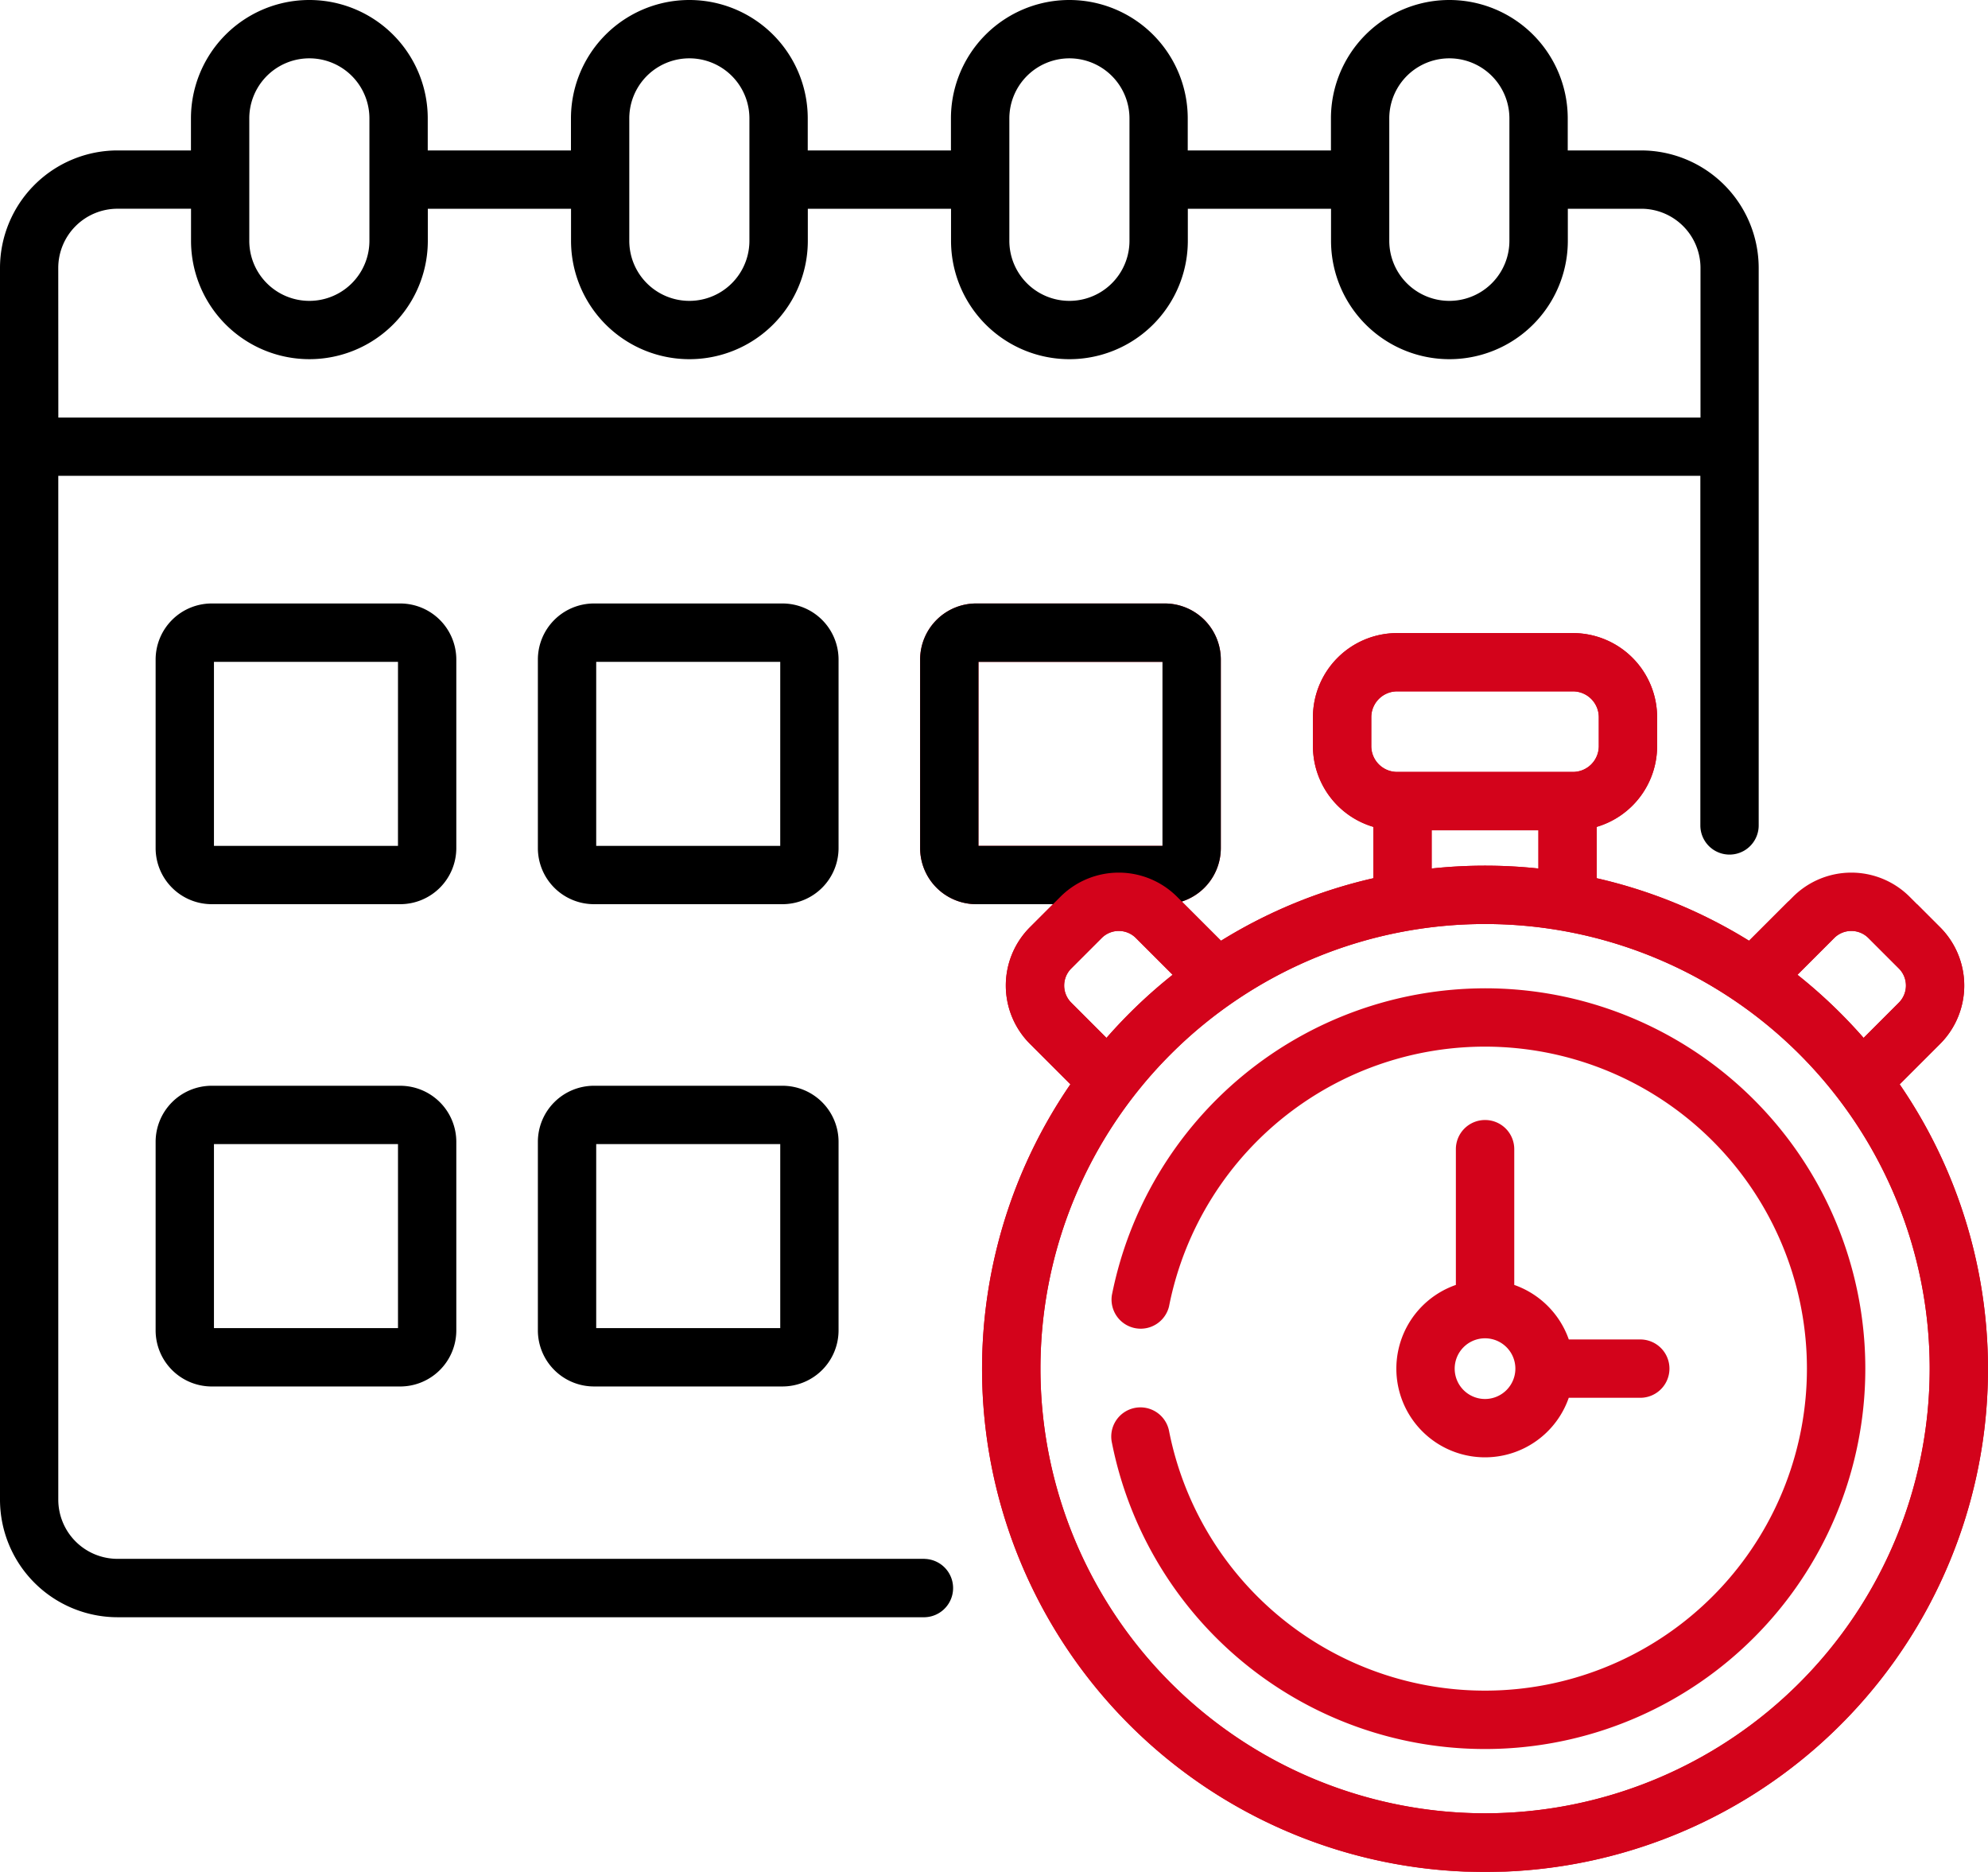
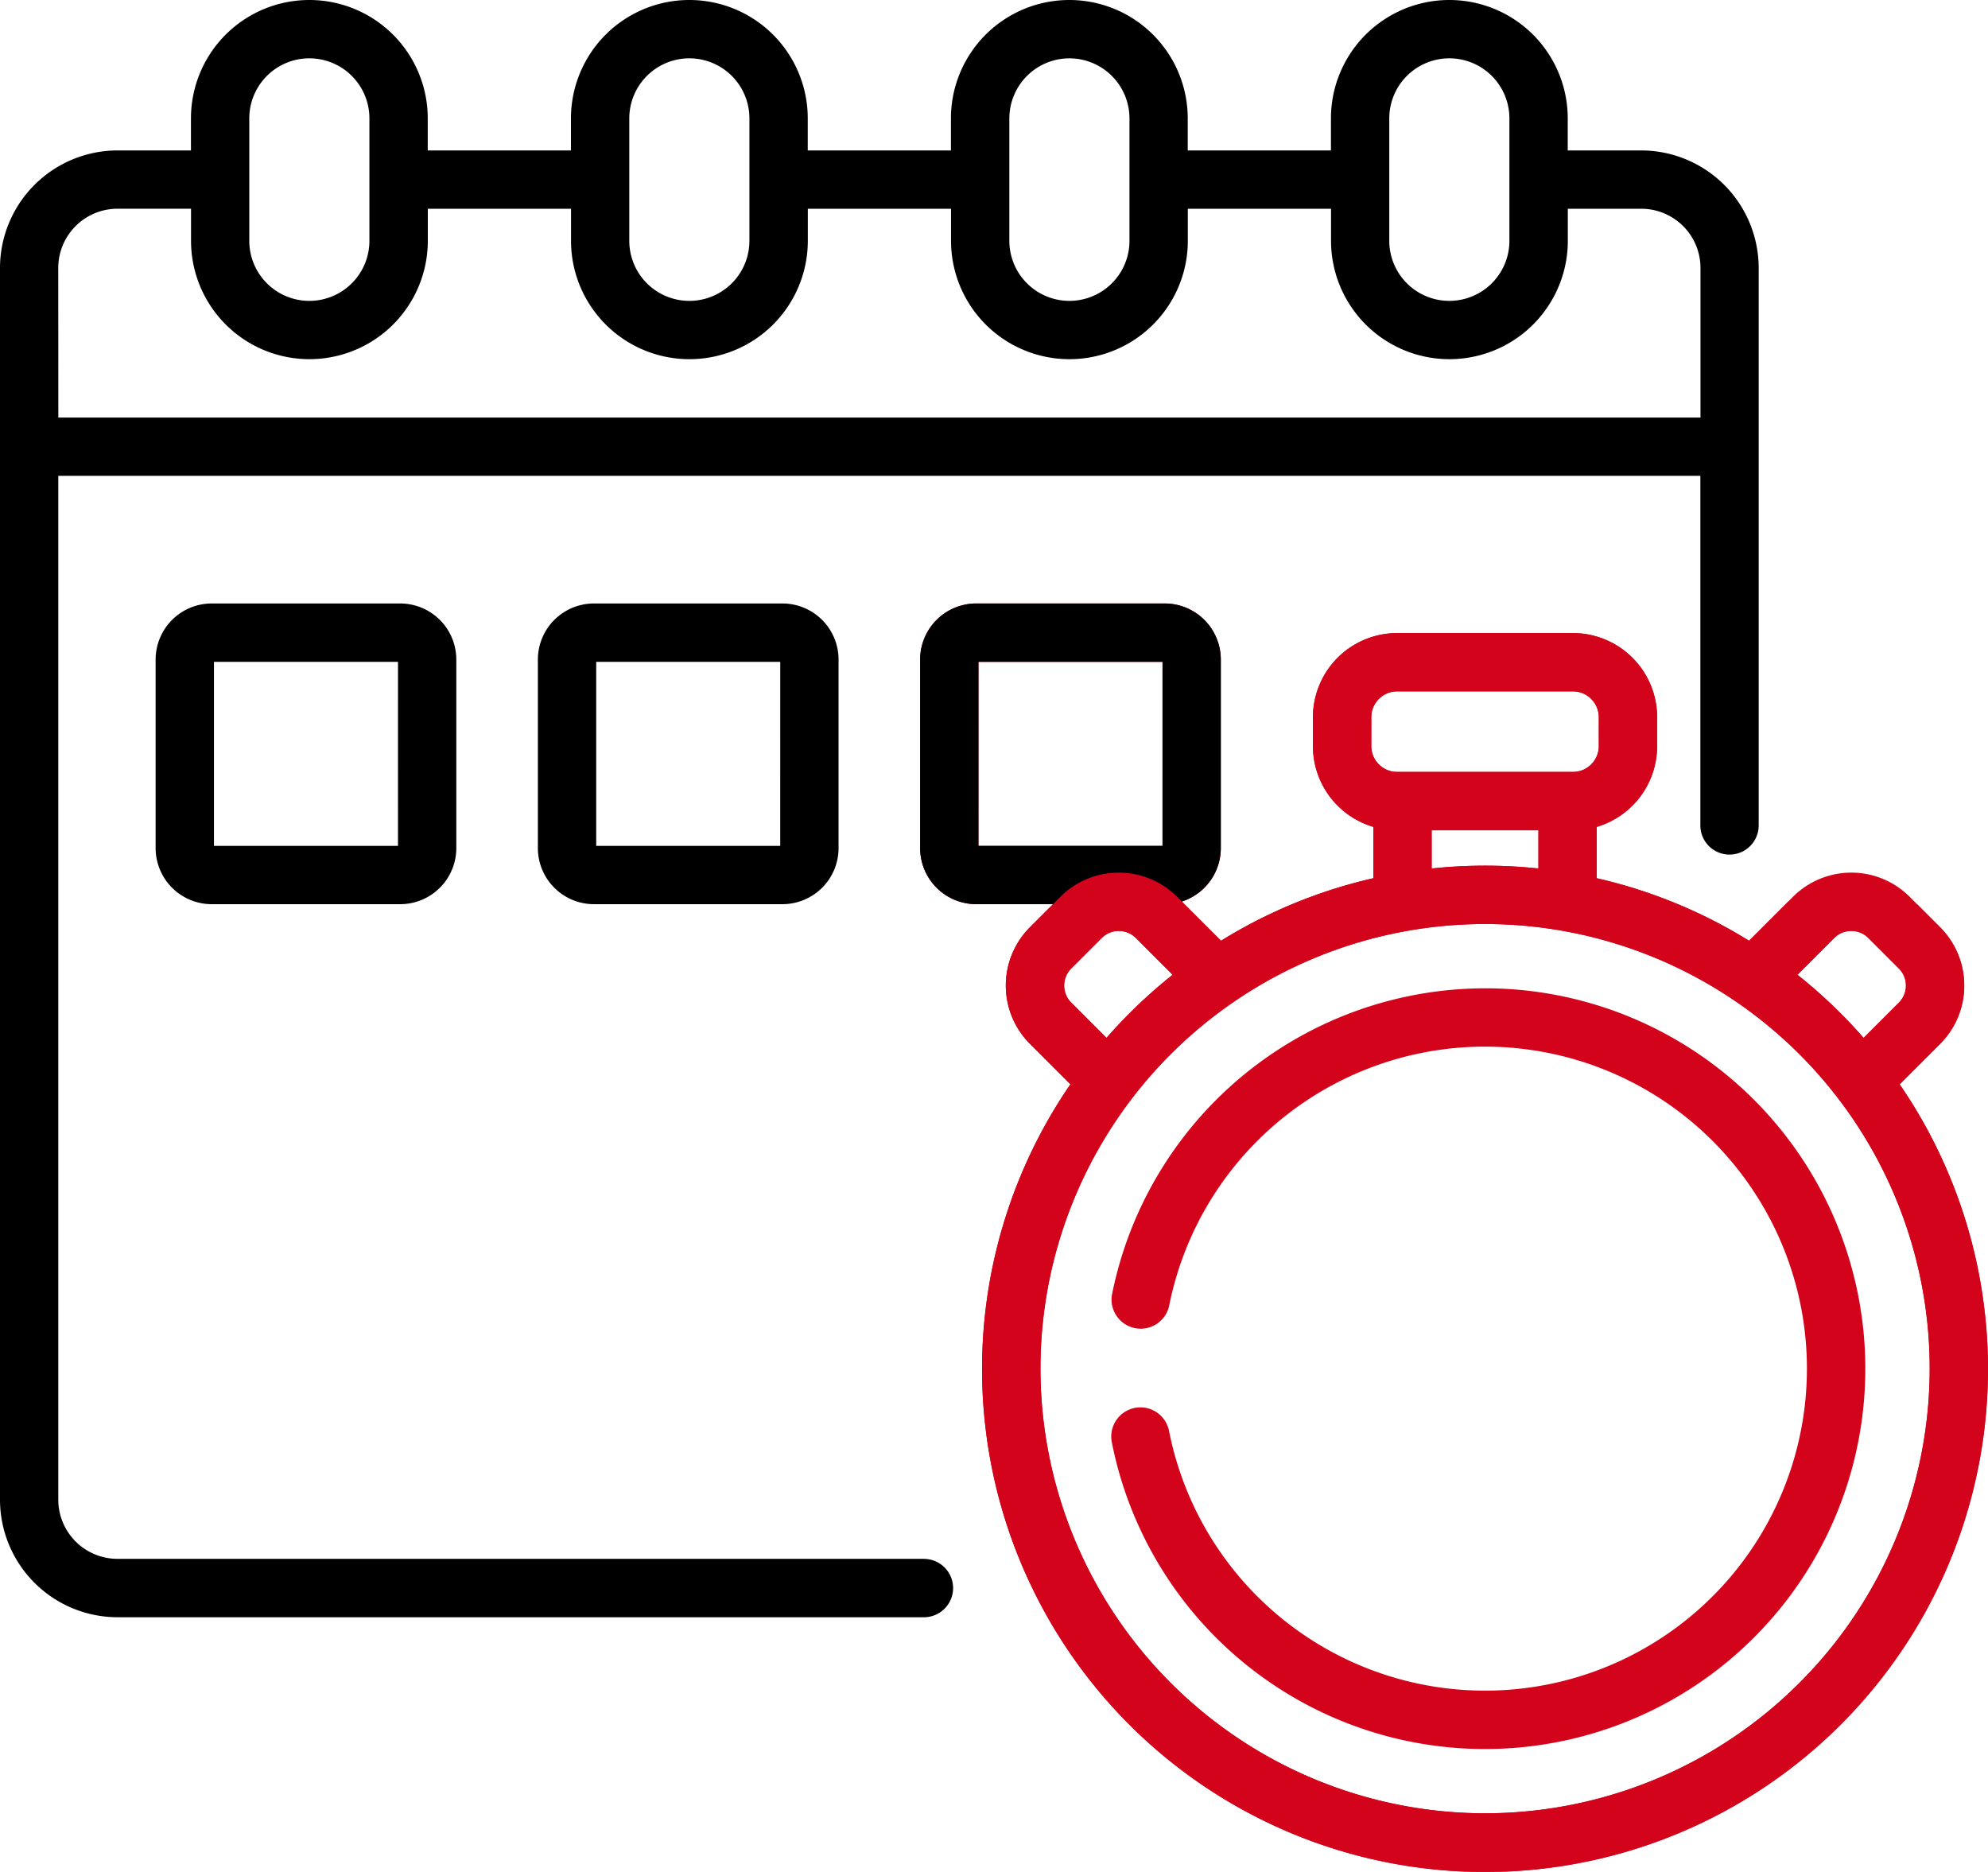
<svg xmlns="http://www.w3.org/2000/svg" width="134.247" height="126.383" viewBox="0 0 134.247 126.383">
  <g id="Group_25" data-name="Group 25" transform="translate(-1345 -3639.047)">
-     <path id="Path_21" data-name="Path 21" d="M365.616,303.435a1.969,1.969,0,0,0-1.969,1.969v9.167a5.987,5.987,0,1,0,7.623,7.621H376.1a1.969,1.969,0,0,0,0-3.939h-4.827a6.014,6.014,0,0,0-3.683-3.682V305.4A1.969,1.969,0,0,0,365.616,303.435Zm0,18.838a2.049,2.049,0,1,1,2.049-2.049A2.051,2.051,0,0,1,365.616,322.273Z" transform="translate(1079.666 3411.241)" fill="#d3031b" />
    <path id="Path_22" data-name="Path 22" d="M62.436,120.257H7.936a4,4,0,0,1-4-4V47.127H114.823V70.733a1.969,1.969,0,1,0,3.939,0V33.09a7.945,7.945,0,0,0-7.936-7.936h-4.959V22.991a7.995,7.995,0,0,0-15.99,0v2.163H80.206V22.991a7.995,7.995,0,0,0-15.99,0v2.163H54.546V22.991a7.995,7.995,0,0,0-15.99,0v2.163H28.885V22.991a7.995,7.995,0,0,0-15.99,0v2.163H7.936A7.945,7.945,0,0,0,0,33.089v83.17A7.945,7.945,0,0,0,7.936,124.2h54.5a1.97,1.97,0,0,0,0-3.939Zm31.38-97.266a4.056,4.056,0,1,1,8.112,0v8.265a4.056,4.056,0,1,1-8.112,0Zm-21.6-4.056a4.061,4.061,0,0,1,4.056,4.056v8.265a4.056,4.056,0,0,1-8.112,0V27.128s0,0,0,0,0,0,0,0V22.991A4.061,4.061,0,0,1,72.211,18.935ZM42.495,22.991a4.056,4.056,0,1,1,8.112,0v8.265a4.056,4.056,0,0,1-8.112,0Zm-25.661,0a4.056,4.056,0,0,1,8.112,0v8.265a4.056,4.056,0,1,1-8.112,0Zm-12.9,10.1a4,4,0,0,1,4-4H12.9v2.163a7.995,7.995,0,0,0,15.99,0V29.092h9.671v2.163a7.995,7.995,0,1,0,15.99,0V29.092h9.671v2.163a7.995,7.995,0,0,0,15.99,0V29.092h9.671v2.163a7.995,7.995,0,1,0,15.99,0V29.092h4.959a4,4,0,0,1,4,4v10.1H3.939Z" transform="translate(1345 3624.051)" />
    <path id="Path_23" data-name="Path 23" d="M60.385,174.2a3.79,3.79,0,0,0-3.785-3.785H43.865A3.79,3.79,0,0,0,40.08,174.2v12.735a3.79,3.79,0,0,0,3.785,3.785H56.6a3.79,3.79,0,0,0,3.785-3.785Zm-3.939,12.581H44.019V174.355H56.447Z" transform="translate(1315.429 3509.382)" />
    <path id="Path_24" data-name="Path 24" d="M158.832,174.2a3.79,3.79,0,0,0-3.785-3.785H142.312a3.79,3.79,0,0,0-3.785,3.785v12.735a3.79,3.79,0,0,0,3.785,3.785h12.735a3.79,3.79,0,0,0,3.785-3.785Zm-3.939,12.581H142.466V174.355h12.428Z" transform="translate(1242.795 3509.382)" />
-     <path id="Path_25" data-name="Path 25" d="M56.6,294.614H43.865A3.79,3.79,0,0,0,40.08,298.4v12.735a3.79,3.79,0,0,0,3.785,3.785H56.6a3.79,3.79,0,0,0,3.785-3.785V298.4a3.789,3.789,0,0,0-3.785-3.785Zm-.153,16.366H44.019V298.553H56.447Z" transform="translate(1315.429 3417.749)" />
-     <path id="Path_26" data-name="Path 26" d="M155.047,294.614H142.312a3.79,3.79,0,0,0-3.785,3.785v12.735a3.79,3.79,0,0,0,3.785,3.785h12.735a3.79,3.79,0,0,0,3.785-3.785V298.4A3.789,3.789,0,0,0,155.047,294.614Zm-.153,16.366H142.466V298.553h12.428Z" transform="translate(1242.795 3417.749)" />
    <path id="Path_27" data-name="Path 27" d="M303.124,202.884l2.727-2.726a5.573,5.573,0,0,0,0-7.884l-2.05-2.05a5.572,5.572,0,0,0-7.884,0l-2.965,2.965a33.759,33.759,0,0,0-10.284-4.221V185.5a5.692,5.692,0,0,0,4.077-5.45v-1.952a5.689,5.689,0,0,0-5.683-5.683H269.185a5.689,5.689,0,0,0-5.683,5.683v1.952a5.692,5.692,0,0,0,4.077,5.45v3.469a33.766,33.766,0,0,0-10.284,4.221l-2.646-2.646a3.791,3.791,0,0,0,2.631-3.6V174.2a3.79,3.79,0,0,0-3.785-3.785H240.761a3.79,3.79,0,0,0-3.785,3.785v12.735a3.79,3.79,0,0,0,3.785,3.785h5.187l-1.551,1.551a5.572,5.572,0,0,0,0,7.885l2.726,2.726a33.964,33.964,0,1,0,56,0Zm-4.423-9.876a1.632,1.632,0,0,1,2.313,0l2.051,2.051a1.633,1.633,0,0,1,0,2.314l-2.377,2.377a34.281,34.281,0,0,0-4.467-4.262Zm-31.259-14.913a1.746,1.746,0,0,1,1.744-1.744h11.876a1.746,1.746,0,0,1,1.744,1.744v1.952a1.746,1.746,0,0,1-1.744,1.744H269.185a1.746,1.746,0,0,1-1.744-1.744Zm4.077,7.635h7.209v2.582a34.035,34.035,0,0,0-7.209,0v-2.582Zm-30.6-11.373h12.427v12.427H240.914Zm6.267,23.016a1.632,1.632,0,0,1,0-2.314l2.05-2.05a1.632,1.632,0,0,1,2.314,0l2.479,2.479a34.26,34.26,0,0,0-4.467,4.262Zm27.941,54.737a30.025,30.025,0,1,1,30.025-30.025A30.06,30.06,0,0,1,275.123,252.109Z" transform="translate(1170.159 3509.381)" fill="#d3031b" />
    <path id="Path_28" data-name="Path 28" d="M311.439,269.52a25.719,25.719,0,0,0-25.2,20.726A1.969,1.969,0,0,0,290.1,291a21.743,21.743,0,1,1,.009,8.448,1.97,1.97,0,1,0-3.864.765,25.684,25.684,0,1,0,25.193-30.694Z" transform="translate(1133.843 3436.263)" fill="#d3031b" />
    <path id="Path_29" data-name="Path 29" d="M158.832,174.2a3.79,3.79,0,0,0-3.785-3.785H142.312a3.79,3.79,0,0,0-3.785,3.785v12.735a3.79,3.79,0,0,0,3.785,3.785h12.735a3.79,3.79,0,0,0,3.785-3.785Zm-3.939,12.581H142.466V174.355h12.428Z" transform="translate(1268.608 3509.382)" />
    <path id="Path_30" data-name="Path 30" d="M247.123,202.884l-2.727-2.726a5.573,5.573,0,0,1,0-7.884l2.05-2.05a5.572,5.572,0,0,1,7.884,0l2.965,2.965a33.759,33.759,0,0,1,10.284-4.221V185.5a5.692,5.692,0,0,1-4.077-5.45v-1.952a5.689,5.689,0,0,1,5.683-5.683h11.876a5.689,5.689,0,0,1,5.683,5.683v1.952a5.692,5.692,0,0,1-4.077,5.45v3.469a33.766,33.766,0,0,1,10.284,4.221l2.646-2.646,8.7.181,1.551,1.551a5.572,5.572,0,0,1,0,7.885l-2.726,2.726a33.964,33.964,0,1,1-56,0Zm4.423-9.876a1.632,1.632,0,0,0-2.313,0l-2.051,2.051a1.633,1.633,0,0,0,0,2.314l2.377,2.377a34.281,34.281,0,0,1,4.467-4.262Zm31.259-14.913a1.746,1.746,0,0,0-1.744-1.744H269.186a1.746,1.746,0,0,0-1.744,1.744v1.952a1.746,1.746,0,0,0,1.744,1.744h11.876a1.746,1.746,0,0,0,1.744-1.744Zm-4.077,7.635h-7.209v2.582a34.035,34.035,0,0,1,7.209,0v-2.582Zm24.337,11.643a1.632,1.632,0,0,0,0-2.314l-2.05-2.05a1.632,1.632,0,0,0-2.314,0l-2.479,2.479a34.259,34.259,0,0,1,4.467,4.262Zm-27.941,54.737A30.025,30.025,0,1,0,245.1,222.084,30.06,30.06,0,0,0,275.124,252.109Z" transform="translate(1170.159 3509.381)" fill="#d3031b" />
  </g>
</svg>